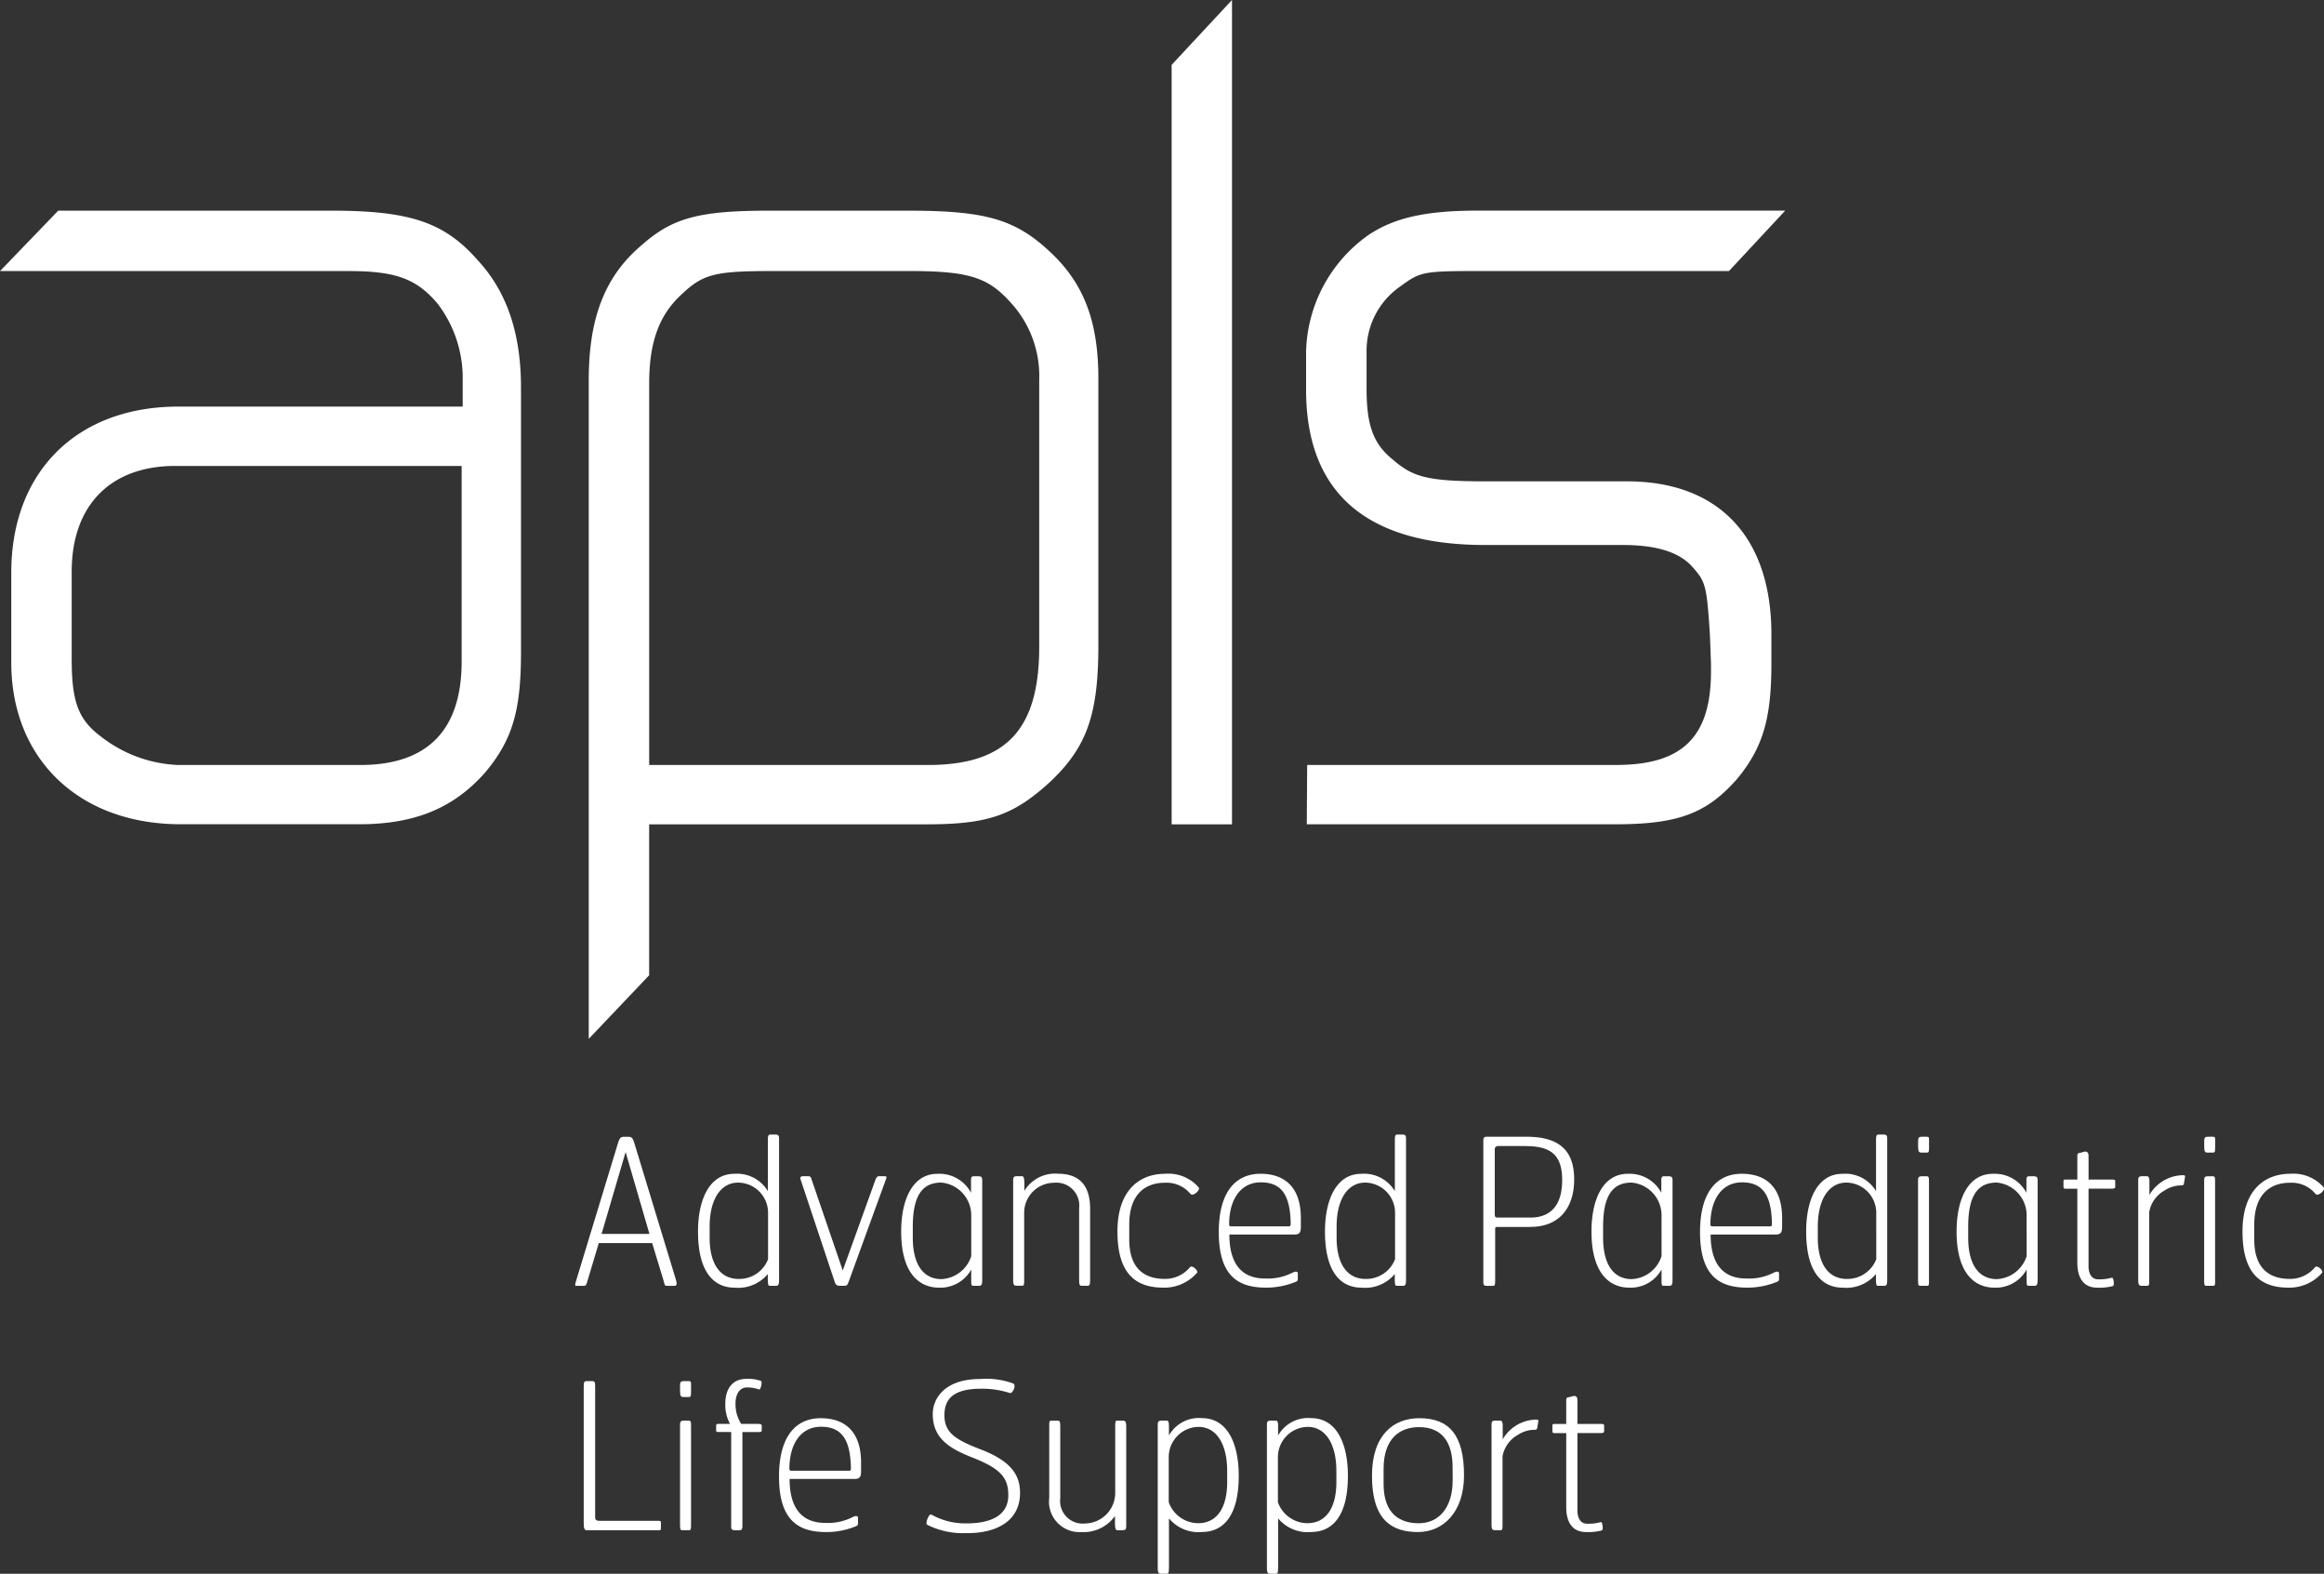
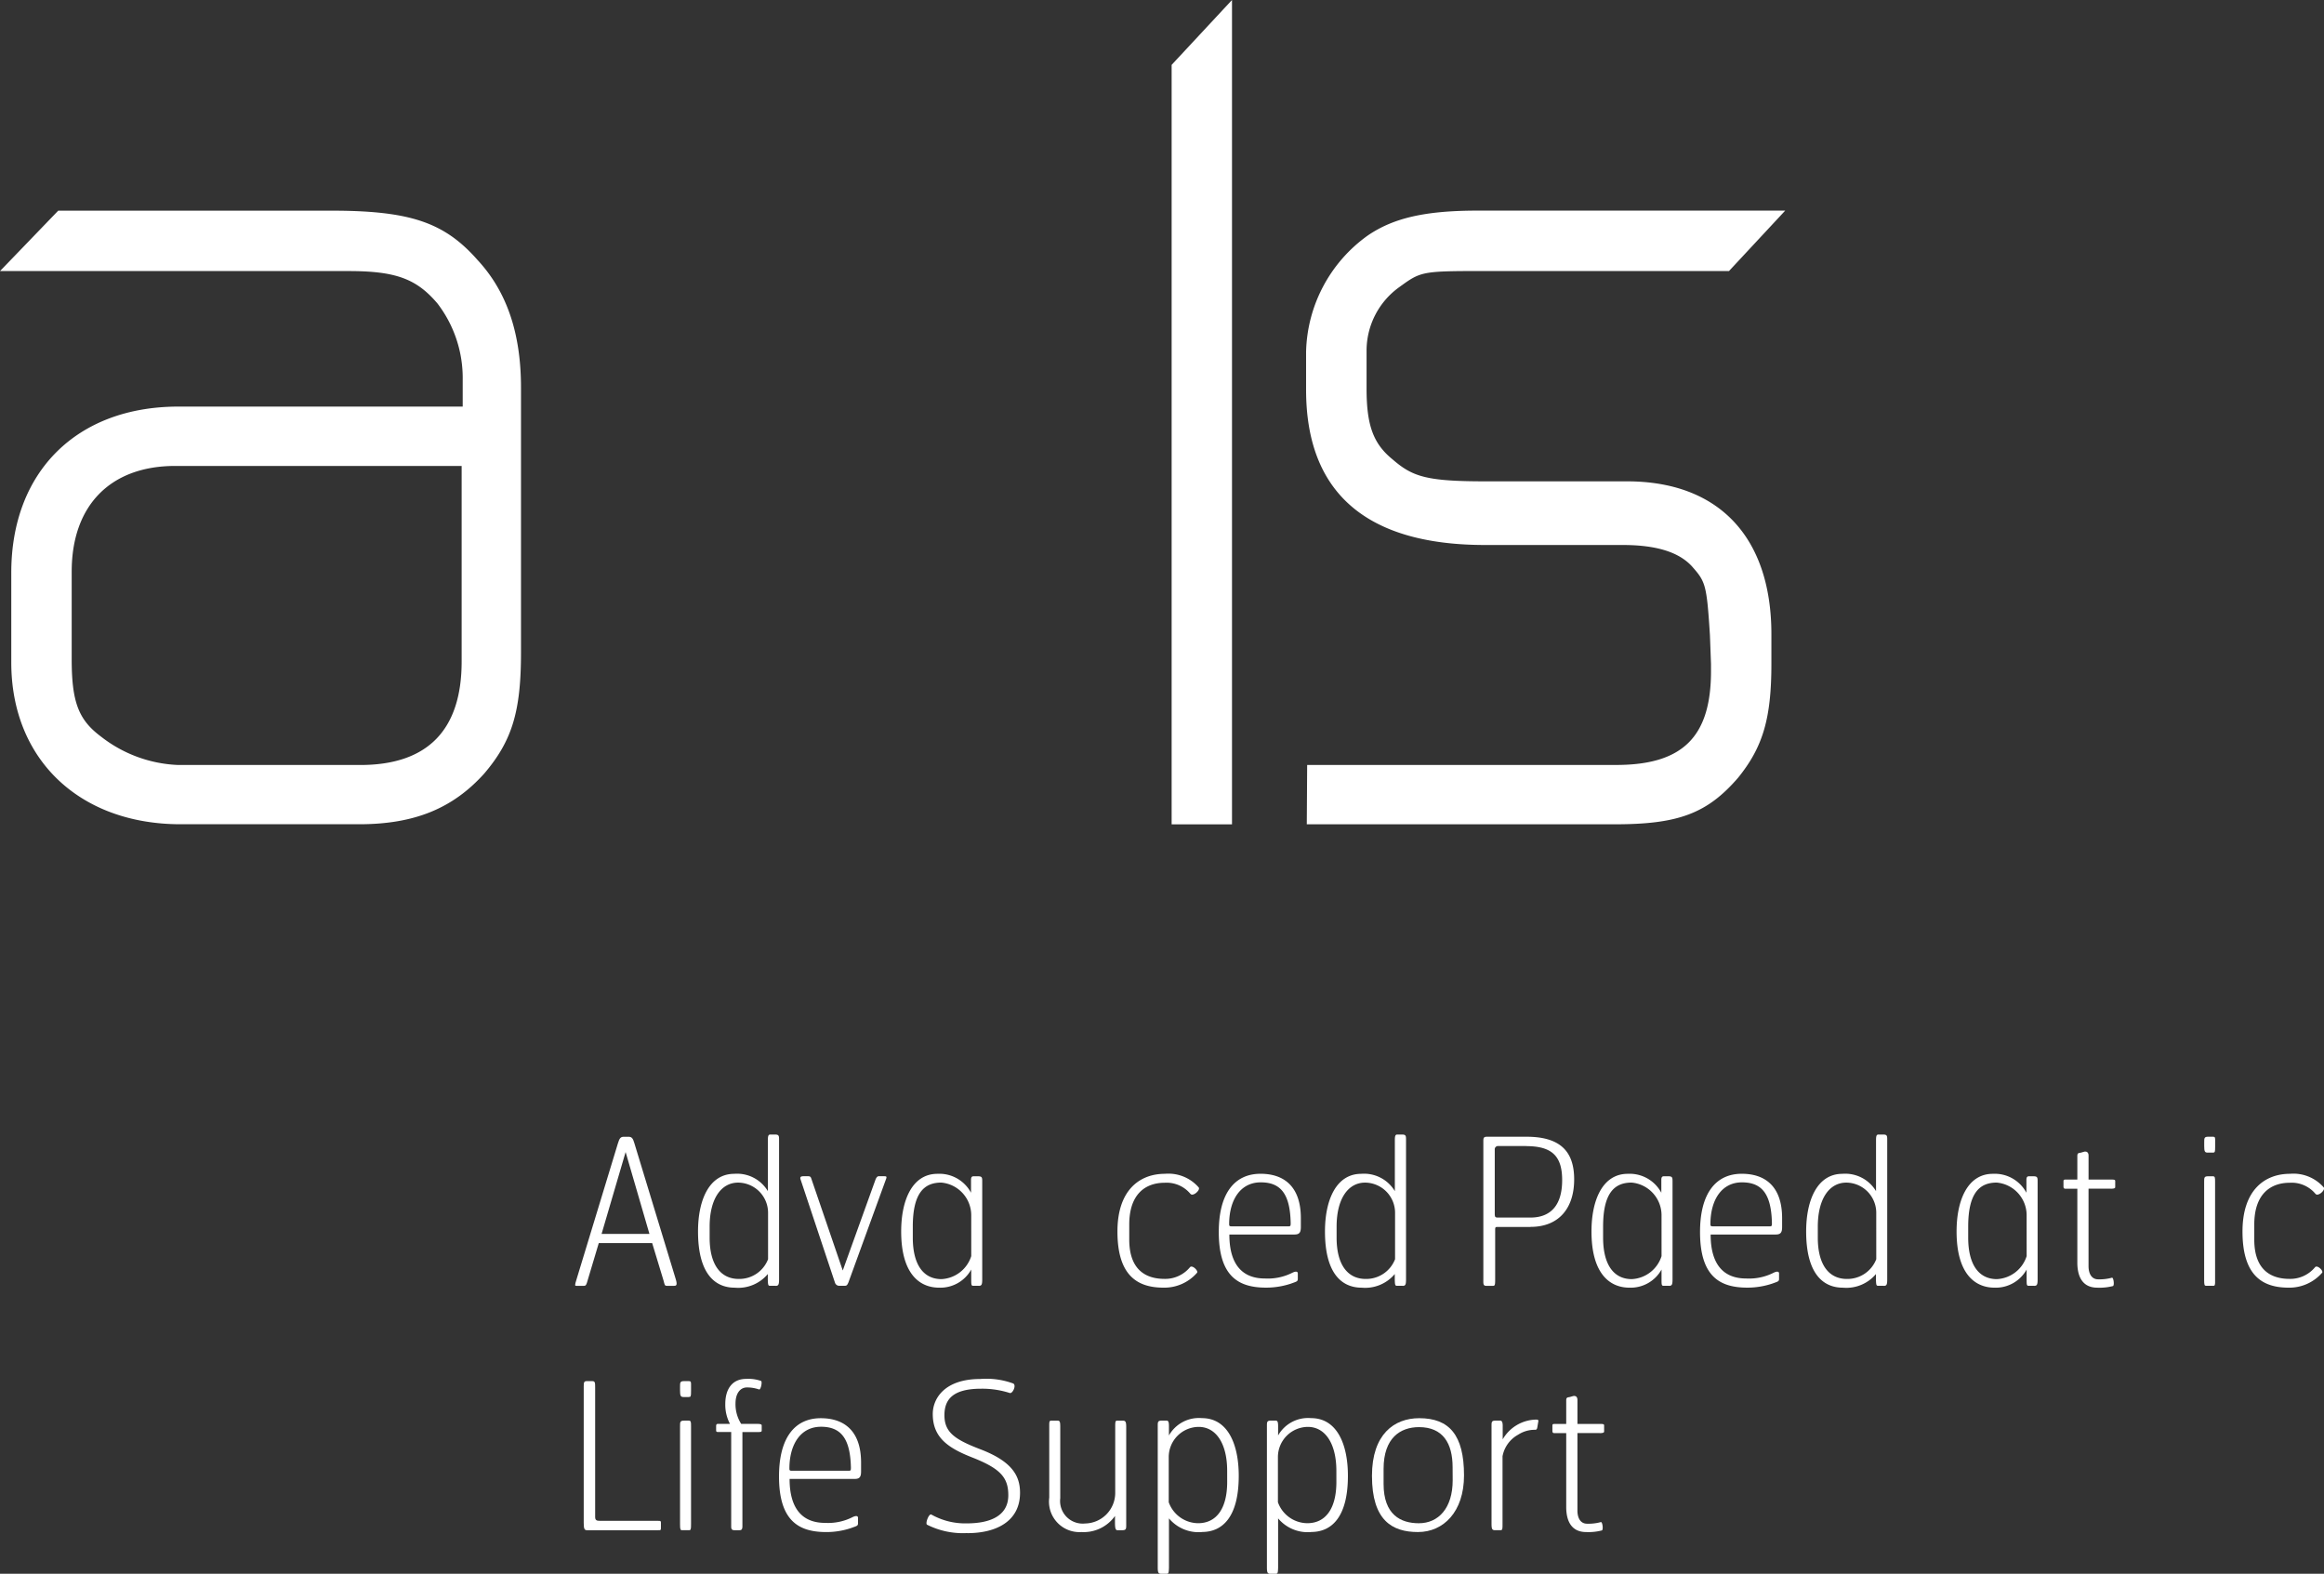
<svg xmlns="http://www.w3.org/2000/svg" width="157.851" height="106.882" viewBox="0 0 157.851 106.882">
  <rect x="0" y="0" width="157.851" height="106.882" fill="#333333" stroke="none" />
  <g id="Group_9314" data-name="Group 9314" transform="translate(-30 -3085)">
    <g id="Group_9307" data-name="Group 9307" transform="translate(69.065 3162.048)">
      <path id="Path_2592" data-name="Path 2592" d="M-222.854,649.3h-.456c-.194,0-.166-.07-.25-.36l-.773-2.546h-3.625l-.761,2.546c-.082.29-.11.36-.262.36h-.484c-.126,0-.139-.014,0-.457l2.807-9.225c.1-.318.166-.443.4-.443h.318c.236,0,.305.126.4.443l2.808,9.225c.138.443.014.457-.126.457m-3.278-9.087-1.632,5.559h3.25Z" transform="translate(229.564 -639.021)" fill="#fff" />
      <path id="Path_2593" data-name="Path 2593" d="M-218.912,649.352h-.36c-.138,0-.152-.042-.166-.4v-.4a2.62,2.62,0,0,1-2.24.927c-1.438,0-2.5-1.065-2.5-3.818,0-2.143.761-3.915,2.463-3.915a2.432,2.432,0,0,1,2.281,1.176v-3.444c0-.291.028-.4.166-.4h.319c.276,0,.276.1.276.374v9.461c0,.36-.042.443-.236.443m-.511-4.938a2.05,2.05,0,0,0-2.033-2.075c-1.161,0-1.936,1.107-1.936,2.988v.747c0,1.838.747,2.807,1.979,2.807a2.092,2.092,0,0,0,1.99-1.341Z" transform="translate(232.524 -639.075)" fill="#fff" />
      <path id="Path_2594" data-name="Path 2594" d="M-216.427,648.11c-.1.249-.152.235-.346.235h-.262a.305.305,0,0,1-.305-.208l-2.337-7.013c-.07-.192.056-.22.194-.22h.332c.166,0,.18.1.222.22l2.116,6.182,2.227-6.182c.028-.068.1-.22.208-.22h.387c.18,0,.18.04.082.29l-2.517,6.916" transform="translate(234.99 -638.069)" fill="#fff" />
      <path id="Path_2595" data-name="Path 2595" d="M-210.006,648.405h-.36c-.138,0-.152-.042-.152-.4V647.3a2.4,2.4,0,0,1-2.171,1.231c-1.44,0-2.587-1.065-2.587-3.817,0-2.143.761-3.915,2.461-3.915a2.437,2.437,0,0,1,2.283,1.286V641.2c0-.166.056-.234.166-.234h.318c.277,0,.277.1.277.372v6.626c0,.36-.042.443-.236.443m-.511-4.842a2.231,2.231,0,0,0-2.033-2.171c-1.161,0-1.936.705-1.936,2.988v.747c0,1.838.719,2.821,1.95,2.821a2.239,2.239,0,0,0,2.02-1.562Z" transform="translate(237.421 -638.128)" fill="#fff" />
-       <path id="Path_2596" data-name="Path 2596" d="M-205.334,648.405h-.374c-.166,0-.18-.112-.18-.457v-4.812a1.555,1.555,0,0,0-1.7-1.73,2.039,2.039,0,0,0-2.033,2.061V648c0,.36-.014.4-.152.4h-.36c-.194,0-.236-.084-.236-.443v-6.626c0-.276,0-.372.277-.372h.318c.194,0,.166.358.166.995a2.447,2.447,0,0,1,2.283-1.162c1.271,0,2.184.609,2.184,2.379v4.662c0,.5-.014.567-.194.567" transform="translate(240.12 -638.128)" fill="#fff" />
      <path id="Path_2597" data-name="Path 2597" d="M-200.847,642.153a2.1,2.1,0,0,0-1.744-.747c-1.271,0-2.405.733-2.405,2.836v1.023c0,2.088,1.161,2.669,2.393,2.669a2.182,2.182,0,0,0,1.728-.787c.152-.194.594.248.484.372a2.945,2.945,0,0,1-2.267,1.011c-1.758,0-3.14-.787-3.14-3.817,0-2.822,1.522-3.915,3.222-3.915a2.725,2.725,0,0,1,2.3.928c.126.178-.4.649-.566.428" transform="translate(242.632 -638.128)" fill="#fff" />
      <path id="Path_2598" data-name="Path 2598" d="M-196.2,644.92h-4.44c0,2.2,1.025,2.987,2.407,2.987a3.684,3.684,0,0,0,1.868-.388c.25-.124.374-.082.374.042v.373c0,.181-.084.181-.456.319a5.365,5.365,0,0,1-1.688.276c-1.813,0-3.224-.691-3.224-3.776,0-2.656,1.094-3.957,2.836-3.957,1.576,0,2.739.845,2.739,3.016v.594c0,.333-.07.513-.415.513m-2.309-3.541c-1.356,0-2.117,1.149-2.145,2.753,0,.194-.014.235.181.235h3.844c.138,0,.153-.028.153-.222C-196.513,642.209-197.122,641.378-198.5,641.378Z" transform="translate(245.076 -638.128)" fill="#fff" />
      <path id="Path_2599" data-name="Path 2599" d="M-191.435,649.352h-.36c-.139,0-.152-.042-.166-.4v-.4a2.623,2.623,0,0,1-2.241.927c-1.438,0-2.5-1.065-2.5-3.818,0-2.143.763-3.915,2.463-3.915a2.434,2.434,0,0,1,2.283,1.176v-3.444c0-.291.026-.4.166-.4h.318c.276,0,.276.1.276.374v9.461c0,.36-.04.443-.234.443m-.511-4.938a2.052,2.052,0,0,0-2.035-2.075c-1.161,0-1.936,1.107-1.936,2.988v.747c0,1.838.747,2.807,1.979,2.807a2.1,2.1,0,0,0,1.992-1.341Z" transform="translate(247.632 -639.075)" fill="#fff" />
      <path id="Path_2600" data-name="Path 2600" d="M-186.553,645.3h-2.241c-.166,0-.166.03-.166.236v3.32c0,.36-.014.443-.138.443h-.471c-.222,0-.194-.166-.194-.485v-9.281c0-.262,0-.36.25-.36h2.683c2.379,0,3.236,1.079,3.236,2.9,0,1.965-1.051,3.222-2.959,3.222m-.319-5.49h-1.866a.223.223,0,0,0-.25.248V644.4c0,.263.056.263.276.263h2.145c1.3,0,2.157-.747,2.157-2.545C-184.409,640.446-185.142,639.81-186.872,639.81Z" transform="translate(251.45 -639.021)" fill="#fff" />
      <path id="Path_2601" data-name="Path 2601" d="M-179.754,648.405h-.36c-.138,0-.152-.042-.152-.4V647.3a2.4,2.4,0,0,1-2.171,1.231c-1.438,0-2.587-1.065-2.587-3.817,0-2.143.761-3.915,2.461-3.915a2.437,2.437,0,0,1,2.283,1.286V641.2c0-.166.056-.234.166-.234h.318c.277,0,.277.1.277.372v6.626c0,.36-.042.443-.236.443m-.511-4.842a2.231,2.231,0,0,0-2.033-2.171c-1.162,0-1.936.705-1.936,2.988v.747c0,1.838.719,2.821,1.95,2.821a2.237,2.237,0,0,0,2.02-1.562Z" transform="translate(254.056 -638.128)" fill="#fff" />
      <path id="Path_2602" data-name="Path 2602" d="M-175.108,644.92h-4.439c0,2.2,1.023,2.987,2.405,2.987a3.684,3.684,0,0,0,1.868-.388c.248-.124.374-.082.374.042v.373c0,.181-.084.181-.457.319a5.343,5.343,0,0,1-1.686.276c-1.813,0-3.224-.691-3.224-3.776,0-2.656,1.093-3.957,2.836-3.957,1.576,0,2.739.845,2.739,3.016v.594c0,.333-.07.513-.415.513m-2.309-3.541c-1.356,0-2.117,1.149-2.145,2.753,0,.194-.012.235.181.235h3.844c.139,0,.152-.028.152-.222C-175.426,642.209-176.035,641.378-177.418,641.378Z" transform="translate(256.672 -638.128)" fill="#fff" />
      <path id="Path_2603" data-name="Path 2603" d="M-170.348,649.352h-.36c-.139,0-.152-.042-.166-.4v-.4a2.625,2.625,0,0,1-2.241.927c-1.438,0-2.5-1.065-2.5-3.818,0-2.143.761-3.915,2.463-3.915a2.434,2.434,0,0,1,2.283,1.176v-3.444c0-.291.026-.4.166-.4h.318c.276,0,.276.1.276.374v9.461c0,.36-.04.443-.234.443m-.511-4.938a2.051,2.051,0,0,0-2.033-2.075c-1.162,0-1.937,1.107-1.937,2.988v.747c0,1.838.747,2.807,1.979,2.807a2.1,2.1,0,0,0,1.992-1.341Z" transform="translate(259.228 -639.075)" fill="#fff" />
-       <path id="Path_2604" data-name="Path 2604" d="M-170.115,640.252h-.361c-.192,0-.234-.082-.234-.442v-.264c0-.276,0-.374.276-.374h.3c.194,0,.167.07.167.388v.29c0,.361-.014.4-.152.4m0,9.047h-.457c-.11,0-.138-.042-.138-.4v-6.668c0-.276,0-.372.276-.372h.3c.167,0,.167.082.167.386V648.9C-169.963,649.257-169.977,649.3-170.115,649.3Z" transform="translate(261.927 -639.021)" fill="#fff" />
      <path id="Path_2605" data-name="Path 2605" d="M-163.754,648.405h-.36c-.138,0-.152-.042-.152-.4V647.3a2.4,2.4,0,0,1-2.171,1.231c-1.438,0-2.587-1.065-2.587-3.817,0-2.143.761-3.915,2.461-3.915a2.437,2.437,0,0,1,2.283,1.286V641.2c0-.166.056-.234.166-.234h.318c.277,0,.277.1.277.372v6.626c0,.36-.042.443-.236.443m-.511-4.842a2.229,2.229,0,0,0-2.033-2.171c-1.161,0-1.936.705-1.936,2.988v.747c0,1.838.719,2.821,1.95,2.821a2.237,2.237,0,0,0,2.02-1.562Z" transform="translate(262.854 -638.128)" fill="#fff" />
      <path id="Path_2606" data-name="Path 2606" d="M-161.131,642.344h-1.507V647.6c0,.553.236.9.649.9a3.154,3.154,0,0,0,.941-.11c.11-.028.18.525.068.567a3.64,3.64,0,0,1-1.063.11c-1,0-1.356-.747-1.356-1.7v-5.02h-.817c-.082,0-.124-.042-.124-.152v-.319c0-.138.014-.152.194-.152h.747v-1.59c0-.208.068-.208.236-.235l.236-.068c.164-.028.29.042.29.276v1.618h1.548c.236,0,.263.028.263.112v.4c0,.068-.056.11-.305.11" transform="translate(265.431 -638.664)" fill="#fff" />
-       <path id="Path_2607" data-name="Path 2607" d="M-157.952,641.385c-.028.138-.068.166-.152.166a2.045,2.045,0,0,0-1.148.332,2.11,2.11,0,0,0-1.065,1.466v4.62c0,.36-.014.4-.152.4h-.36c-.194,0-.236-.084-.236-.443V641.3c0-.276,0-.372.277-.372h.318c.1,0,.166.1.166.346v.927a2.679,2.679,0,0,1,2.255-1.342c.1,0,.18,0,.166.11l-.07.415" transform="translate(267.232 -638.094)" fill="#fff" />
      <g id="Group_9306" data-name="Group 9306" transform="translate(110.65 0.152)">
        <path id="Path_2608" data-name="Path 2608" d="M-157.578,640.252h-.36c-.194,0-.234-.082-.234-.442v-.264c0-.276,0-.374.276-.374h.3c.194,0,.167.07.167.388v.29c0,.361-.014.4-.153.4m0,9.047h-.456c-.112,0-.138-.042-.138-.4v-6.668c0-.276,0-.372.276-.372h.3c.167,0,.167.082.167.386V648.9C-157.425,649.257-157.439,649.3-157.578,649.3Z" transform="translate(158.172 -639.173)" fill="#fff" />
        <path id="Path_2609" data-name="Path 2609" d="M-151.543,642.153a2.1,2.1,0,0,0-1.744-.747c-1.272,0-2.407.733-2.407,2.836v1.023c0,2.088,1.162,2.669,2.395,2.669a2.182,2.182,0,0,0,1.728-.787c.152-.194.6.248.484.372a2.948,2.948,0,0,1-2.267,1.011c-1.758,0-3.14-.787-3.14-3.817,0-2.822,1.522-3.915,3.222-3.915a2.732,2.732,0,0,1,2.3.928c.124.178-.4.649-.567.428" transform="translate(159.094 -638.28)" fill="#fff" />
      </g>
      <path id="Path_2610" data-name="Path 2610" d="M-224.126,660.007h-4.84c-.166,0-.222-.084-.222-.485v-9.281c0-.262.014-.36.208-.36h.36c.208,0,.208.1.208.457v8.768c0,.222.1.264.318.264h3.941c.222,0,.208.014.208.221v.208c0,.208,0,.208-.18.208" transform="translate(229.771 -633.132)" fill="#fff" />
      <path id="Path_2611" data-name="Path 2611" d="M-224.372,650.961h-.361c-.192,0-.234-.082-.234-.442v-.264c0-.276,0-.374.276-.374h.305c.192,0,.166.07.166.388v.29c0,.36-.014.4-.152.4m0,9.047h-.457c-.11,0-.138-.042-.138-.4v-6.668c0-.276,0-.374.276-.374h.305c.166,0,.166.084.166.387v6.654C-224.22,659.965-224.234,660.007-224.372,660.007Z" transform="translate(232.092 -633.132)" fill="#fff" />
      <path id="Path_2612" data-name="Path 2612" d="M-220.552,653.394H-221.6v6.39c0,.236-.07.277-.208.277h-.318c-.139,0-.236-.028-.236-.237v-6.431h-.829c-.181,0-.194-.014-.194-.152v-.25c0-.11.04-.152.124-.152h.817a2.767,2.767,0,0,1-.319-1.355c0-.955.429-1.7,1.424-1.7a2.59,2.59,0,0,1,1,.138c.11.042-.014.609-.126.581a2.461,2.461,0,0,0-.829-.138c-.443,0-.775.387-.775,1.093a2.479,2.479,0,0,0,.387,1.383h1.093c.25,0,.3.042.3.112v.33c0,.084-.026.112-.262.112" transform="translate(232.961 -633.186)" fill="#fff" />
      <path id="Path_2613" data-name="Path 2613" d="M-215.472,655.629h-4.439c0,2.2,1.023,2.987,2.407,2.987a3.678,3.678,0,0,0,1.866-.388c.25-.124.374-.082.374.042v.374c0,.18-.082.18-.456.318a5.29,5.29,0,0,1-1.688.278c-1.812,0-3.222-.691-3.222-3.776,0-2.656,1.093-3.957,2.835-3.957,1.576,0,2.739.845,2.739,3.016v.594c0,.333-.07.513-.415.513m-2.309-3.542c-1.355,0-2.116,1.149-2.143,2.753,0,.194-.014.236.18.236h3.845c.138,0,.152-.028.152-.222C-215.79,652.916-216.4,652.087-217.781,652.087Z" transform="translate(234.477 -632.239)" fill="#fff" />
      <path id="Path_2614" data-name="Path 2614" d="M-211.391,660.254a5.421,5.421,0,0,1-2.737-.567c-.139-.082.124-.773.29-.691a4.673,4.673,0,0,0,2.421.6c1.506,0,2.807-.47,2.807-1.909,0-1.2-.525-1.812-2.461-2.571-1.618-.637-2.67-1.342-2.67-2.946,0-1.065.817-2.379,3.224-2.379a5.29,5.29,0,0,1,2.227.3c.262.1-.028.719-.222.651a6.121,6.121,0,0,0-1.936-.291c-1.937,0-2.5.733-2.5,1.8,0,1.162.705,1.647,2.435,2.311,2.171.829,2.7,1.812,2.7,2.959,0,1.965-1.66,2.739-3.569,2.739" transform="translate(238.031 -633.186)" fill="#fff" />
      <path id="Path_2615" data-name="Path 2615" d="M-203.836,659.056h-.319c-.194,0-.166-.333-.166-.969a2.607,2.607,0,0,1-2.281,1.093,2.07,2.07,0,0,1-2.185-2.339v-4.882c0-.332.014-.346.194-.346h.374c.166,0,.18.112.18.457v4.812a1.535,1.535,0,0,0,1.686,1.716,2.079,2.079,0,0,0,2.047-2.047v-4.537c0-.359.014-.4.152-.4h.361c.192,0,.234.084.234.443v6.624c0,.278,0,.375-.276.375" transform="translate(240.989 -632.18)" fill="#fff" />
      <path id="Path_2616" data-name="Path 2616" d="M-201.03,659.238a2.621,2.621,0,0,1-2.241-.927v3.36c-.014.359-.028.4-.166.4h-.36c-.194,0-.236-.082-.236-.442v-9.586c0-.276,0-.374.277-.374h.318c.138,0,.166.112.166.4v.609a2.338,2.338,0,0,1,2.241-1.176c1.756,0,2.5,1.772,2.5,3.915,0,2.753-1.065,3.817-2.5,3.817m1.714-4.149c0-1.882-.773-2.988-1.936-2.988a2.051,2.051,0,0,0-2.033,2.075v3.042a2.142,2.142,0,0,0,1.992,1.424c1.231,0,1.978-.969,1.978-2.807Z" transform="translate(243.604 -632.239)" fill="#fff" />
      <path id="Path_2617" data-name="Path 2617" d="M-196.247,659.238a2.621,2.621,0,0,1-2.241-.927v3.36c-.014.359-.028.4-.166.4h-.36c-.194,0-.234-.082-.234-.442v-9.586c0-.276,0-.374.276-.374h.318c.138,0,.166.112.166.4v.609a2.34,2.34,0,0,1,2.241-1.176c1.756,0,2.5,1.772,2.5,3.915,0,2.753-1.065,3.817-2.5,3.817m1.716-4.149c0-1.882-.775-2.988-1.937-2.988a2.051,2.051,0,0,0-2.033,2.075v3.042a2.143,2.143,0,0,0,1.993,1.424c1.231,0,1.978-.969,1.978-2.807Z" transform="translate(246.235 -632.239)" fill="#fff" />
      <path id="Path_2618" data-name="Path 2618" d="M-191.518,659.238c-1.756,0-3.126-.789-3.126-3.817,0-2.822,1.508-3.915,3.21-3.915,2.033,0,3.042,1.134,3.042,3.887,0,2.475-1.4,3.845-3.126,3.845m2.351-4.4c0-1.632-.663-2.725-2.281-2.725-1.272,0-2.407.733-2.407,2.835v1.024c0,2.088,1.161,2.669,2.393,2.669,1.342,0,2.3-1.037,2.3-2.918Z" transform="translate(248.766 -632.239)" fill="#fff" />
      <path id="Path_2619" data-name="Path 2619" d="M-186.294,652.094c-.026.138-.068.166-.152.166a2.053,2.053,0,0,0-1.148.332,2.108,2.108,0,0,0-1.063,1.466v4.62c0,.36-.014.4-.152.4h-.361c-.194,0-.234-.084-.234-.443v-6.626c0-.276,0-.373.276-.373h.319c.1,0,.164.1.164.346v.928a2.676,2.676,0,0,1,2.255-1.342c.1,0,.18,0,.166.11l-.07.415" transform="translate(251.647 -632.205)" fill="#fff" />
      <path id="Path_2620" data-name="Path 2620" d="M-183.529,653.053h-1.508v5.256c0,.553.236.9.651.9a3.148,3.148,0,0,0,.941-.11c.11-.028.18.525.068.567a3.657,3.657,0,0,1-1.065.11c-1,0-1.356-.747-1.356-1.7v-5.02h-.815c-.084,0-.124-.042-.124-.153v-.318c0-.138.014-.152.194-.152h.745v-1.59c0-.208.07-.208.236-.236l.236-.068c.166-.028.29.04.29.276v1.618h1.55c.236,0,.262.028.262.112v.4c0,.07-.054.112-.3.112" transform="translate(253.114 -632.776)" fill="#fff" />
    </g>
    <g id="Group_9308" data-name="Group 9308" transform="translate(30 3085)">
      <path id="Path_2621" data-name="Path 2621" d="M-232.283,598.594h-18.53l-.248.256-2.337,2.426-1.37,1.42h23.662c3.208,0,4.622.516,6.054,2.206a8.33,8.33,0,0,1,1.711,5.193V611.9H-242.65c-6.9,0-11.353,4.426-11.353,11.279v6.1c0,6.57,4.622,10.986,11.5,10.986h12.131c3.731,0,6.348-1.062,8.49-3.439,1.894-2.223,2.5-4.213,2.5-8.207V610.609c0-3.685-.962-6.519-2.945-8.658C-224.586,599.383-226.914,598.594-232.283,598.594Zm1.987,37.647H-242.65a9.079,9.079,0,0,1-5.291-1.954c-1.5-1.127-1.958-2.345-1.958-5.222v-5.958c0-4.493,2.627-7.176,7.029-7.176h19.457v13.279C-223.413,633.875-225.73,636.241-230.3,636.241Z" transform="translate(254.769 -584.287)" fill="#fff" />
-       <path id="Path_2622" data-name="Path 2622" d="M-207.322,598.594h-9.335c-4.823,0-6.616.482-8.718,2.342-2.48,2.092-3.593,4.921-3.593,9.158v44.745l1.446-1.52,2.426-2.554.231-.245V640.27H-206c4.2,0,5.953-.621,8.515-3.022,2.373-2.3,3.132-4.513,3.132-9.14v-18.09c0-3.9-.983-6.485-3.281-8.625C-200.013,599.169-202.006,598.594-207.322,598.594Zm1.4,37.647h-18.941V610.314c0-2.725.646-4.557,2.1-5.938,1.556-1.492,2.275-1.682,6.406-1.682h9.118c3.986,0,5.322.4,6.807,2.009a7.369,7.369,0,0,1,2.06,5.39v18.16C-198.379,633.852-200.636,636.241-205.924,636.241Z" transform="translate(268.957 -584.287)" fill="#fff" />
      <path id="Path_2623" data-name="Path 2623" d="M-203.2,593.527l-.225.242v51.577h4.1V589.363l-1.451,1.559Z" transform="translate(283.005 -589.363)" fill="#fff" />
      <path id="Path_2624" data-name="Path 2624" d="M-175.734,616.977h-9.633c-4,0-4.936-.318-6.289-1.49-1.311-1.062-1.768-2.314-1.768-4.806v-2.574a5.312,5.312,0,0,1,2.226-4.323c1.417-1.028,1.5-1.09,5.391-1.09h17l.248-.267L-166.3,600l1.311-1.409h-20.894c-3.537,0-5.7.49-7.458,1.689a9.988,9.988,0,0,0-4.191,7.9v2.573c0,7,4.093,10.547,12.163,10.547h9.338c2.25,0,3.783.465,4.684,1.424.947,1.066,1.024,1.231,1.245,4.7,0-.023.073,1.962.073,1.962v.485c0,4.462-1.928,6.367-6.443,6.367h-20.987l-.025,4.03h20.939c4.307,0,6.26-.739,8.354-3.159,1.7-2.1,2.264-4.051,2.264-7.754v-1.985C-165.925,620.765-169.5,616.977-175.734,616.977Z" transform="translate(286.244 -584.287)" fill="#fff" />
    </g>
  </g>
</svg>